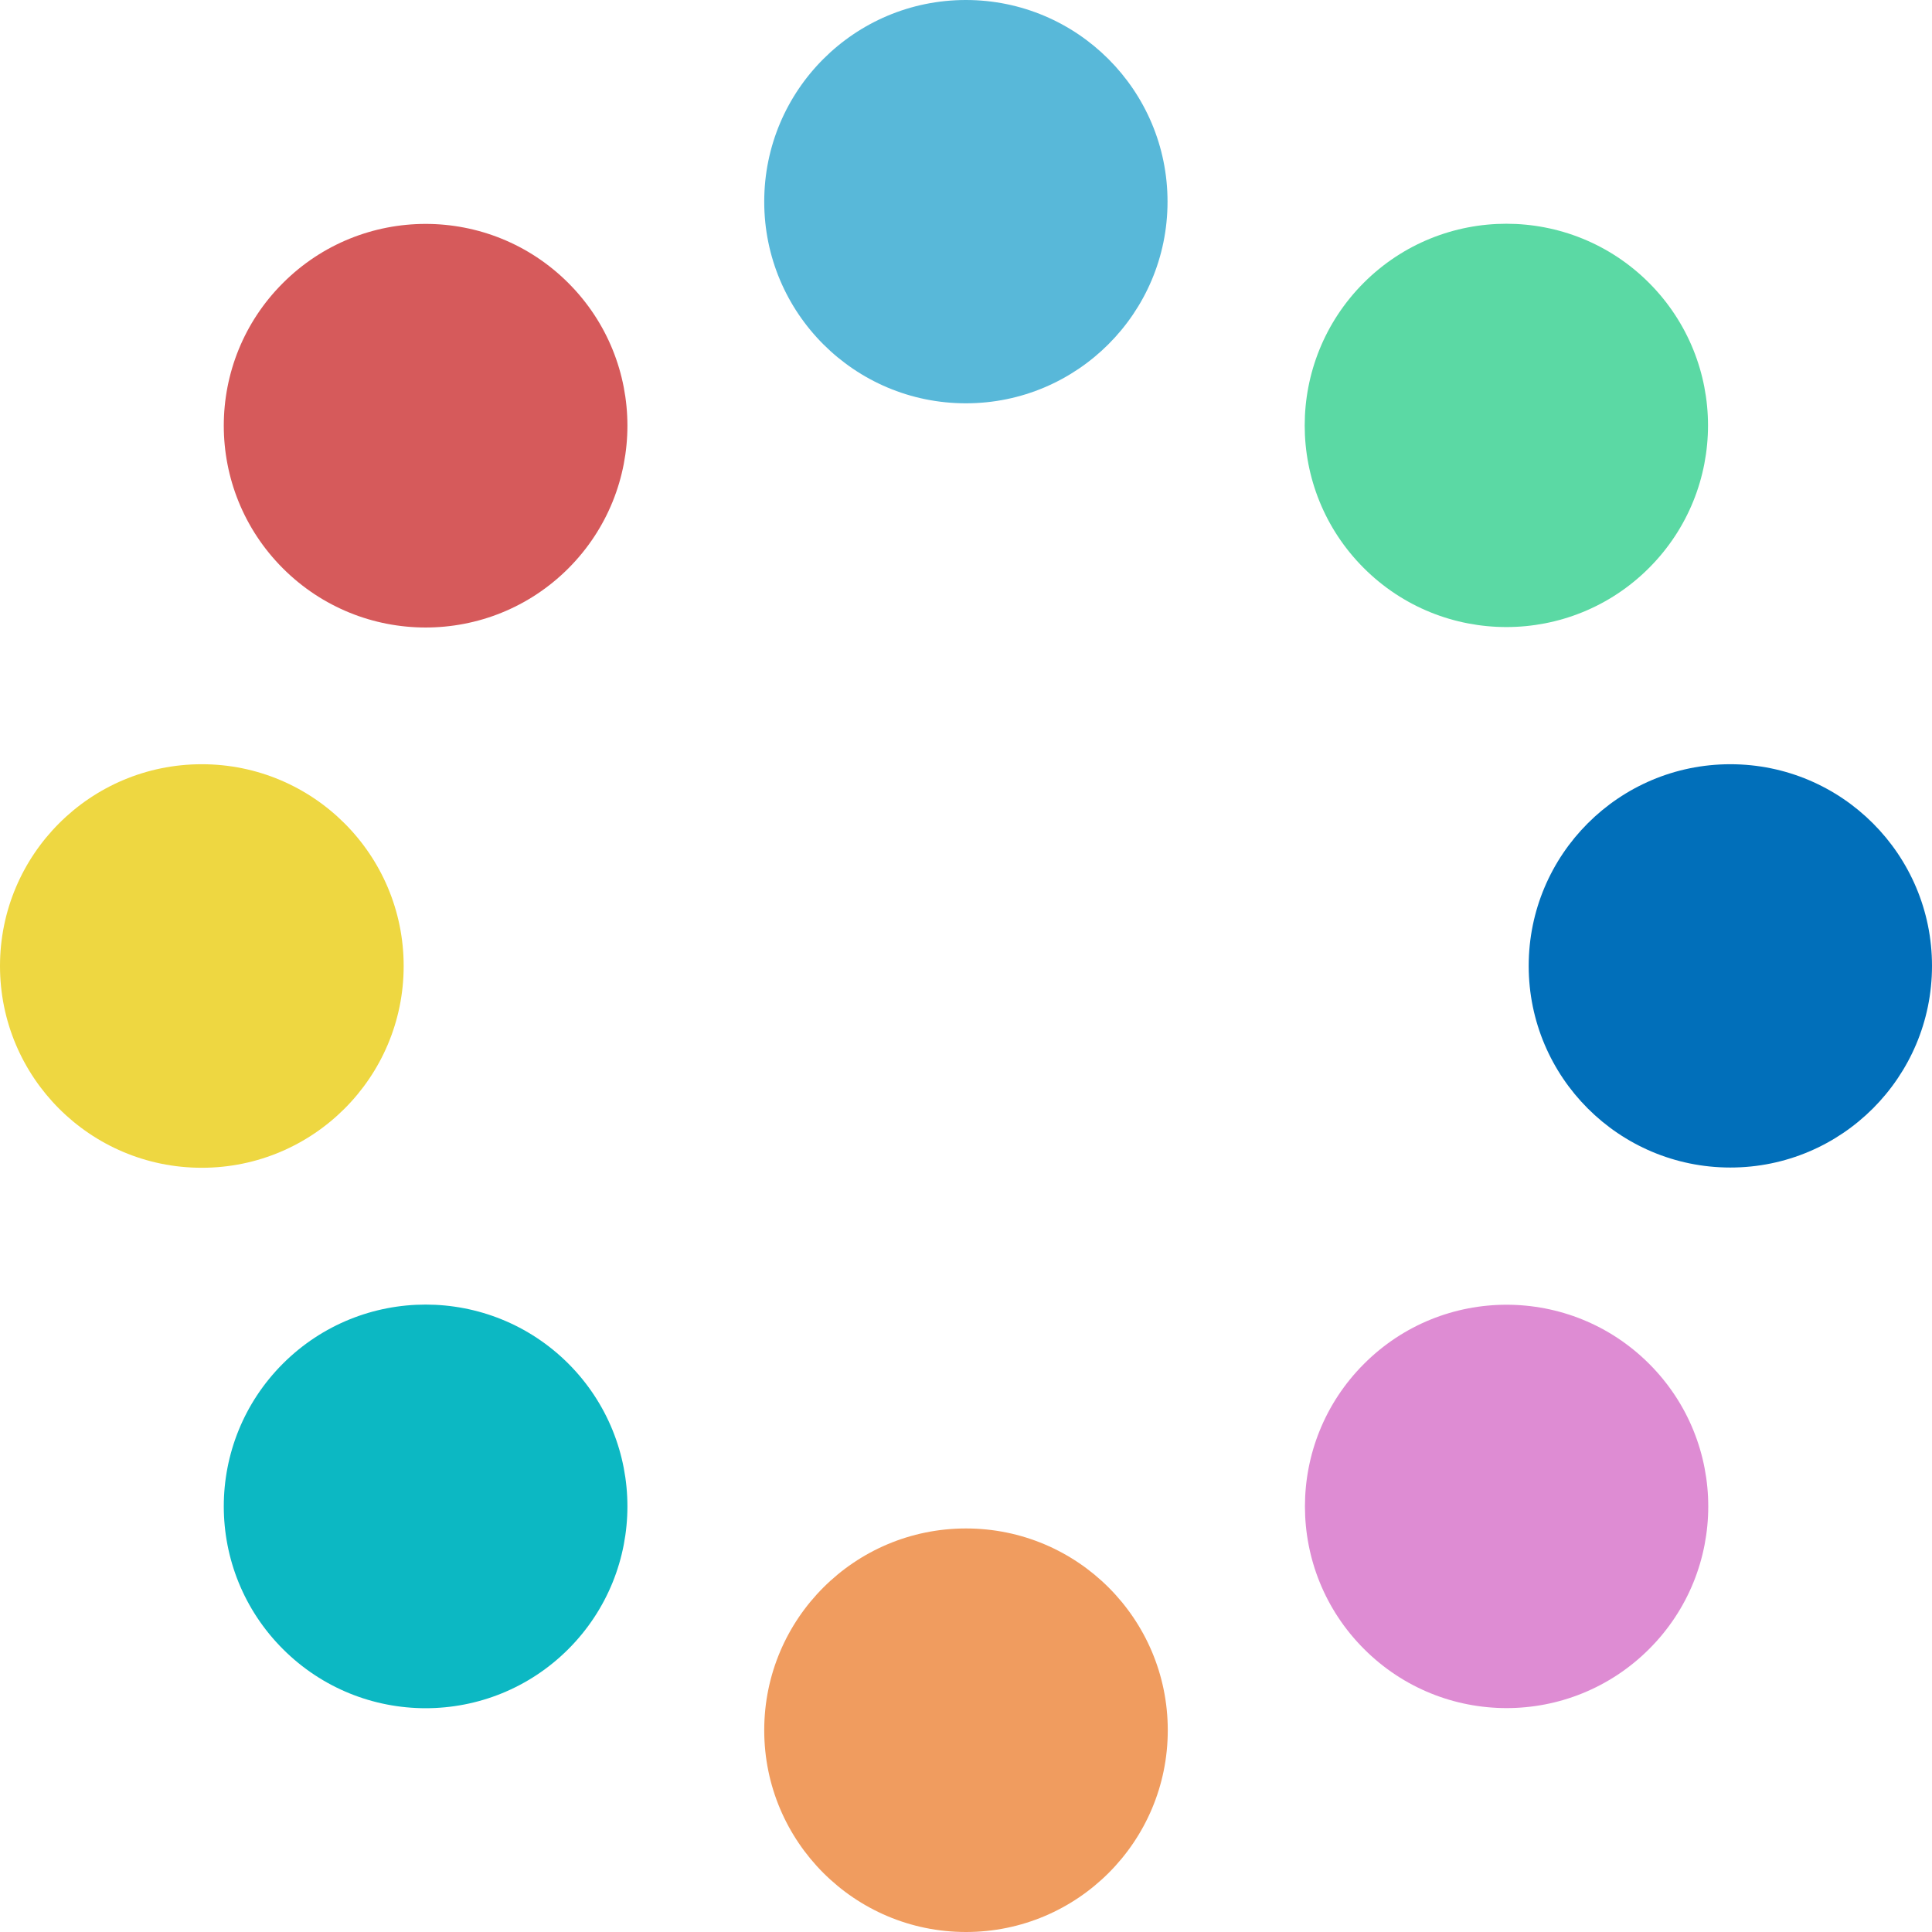
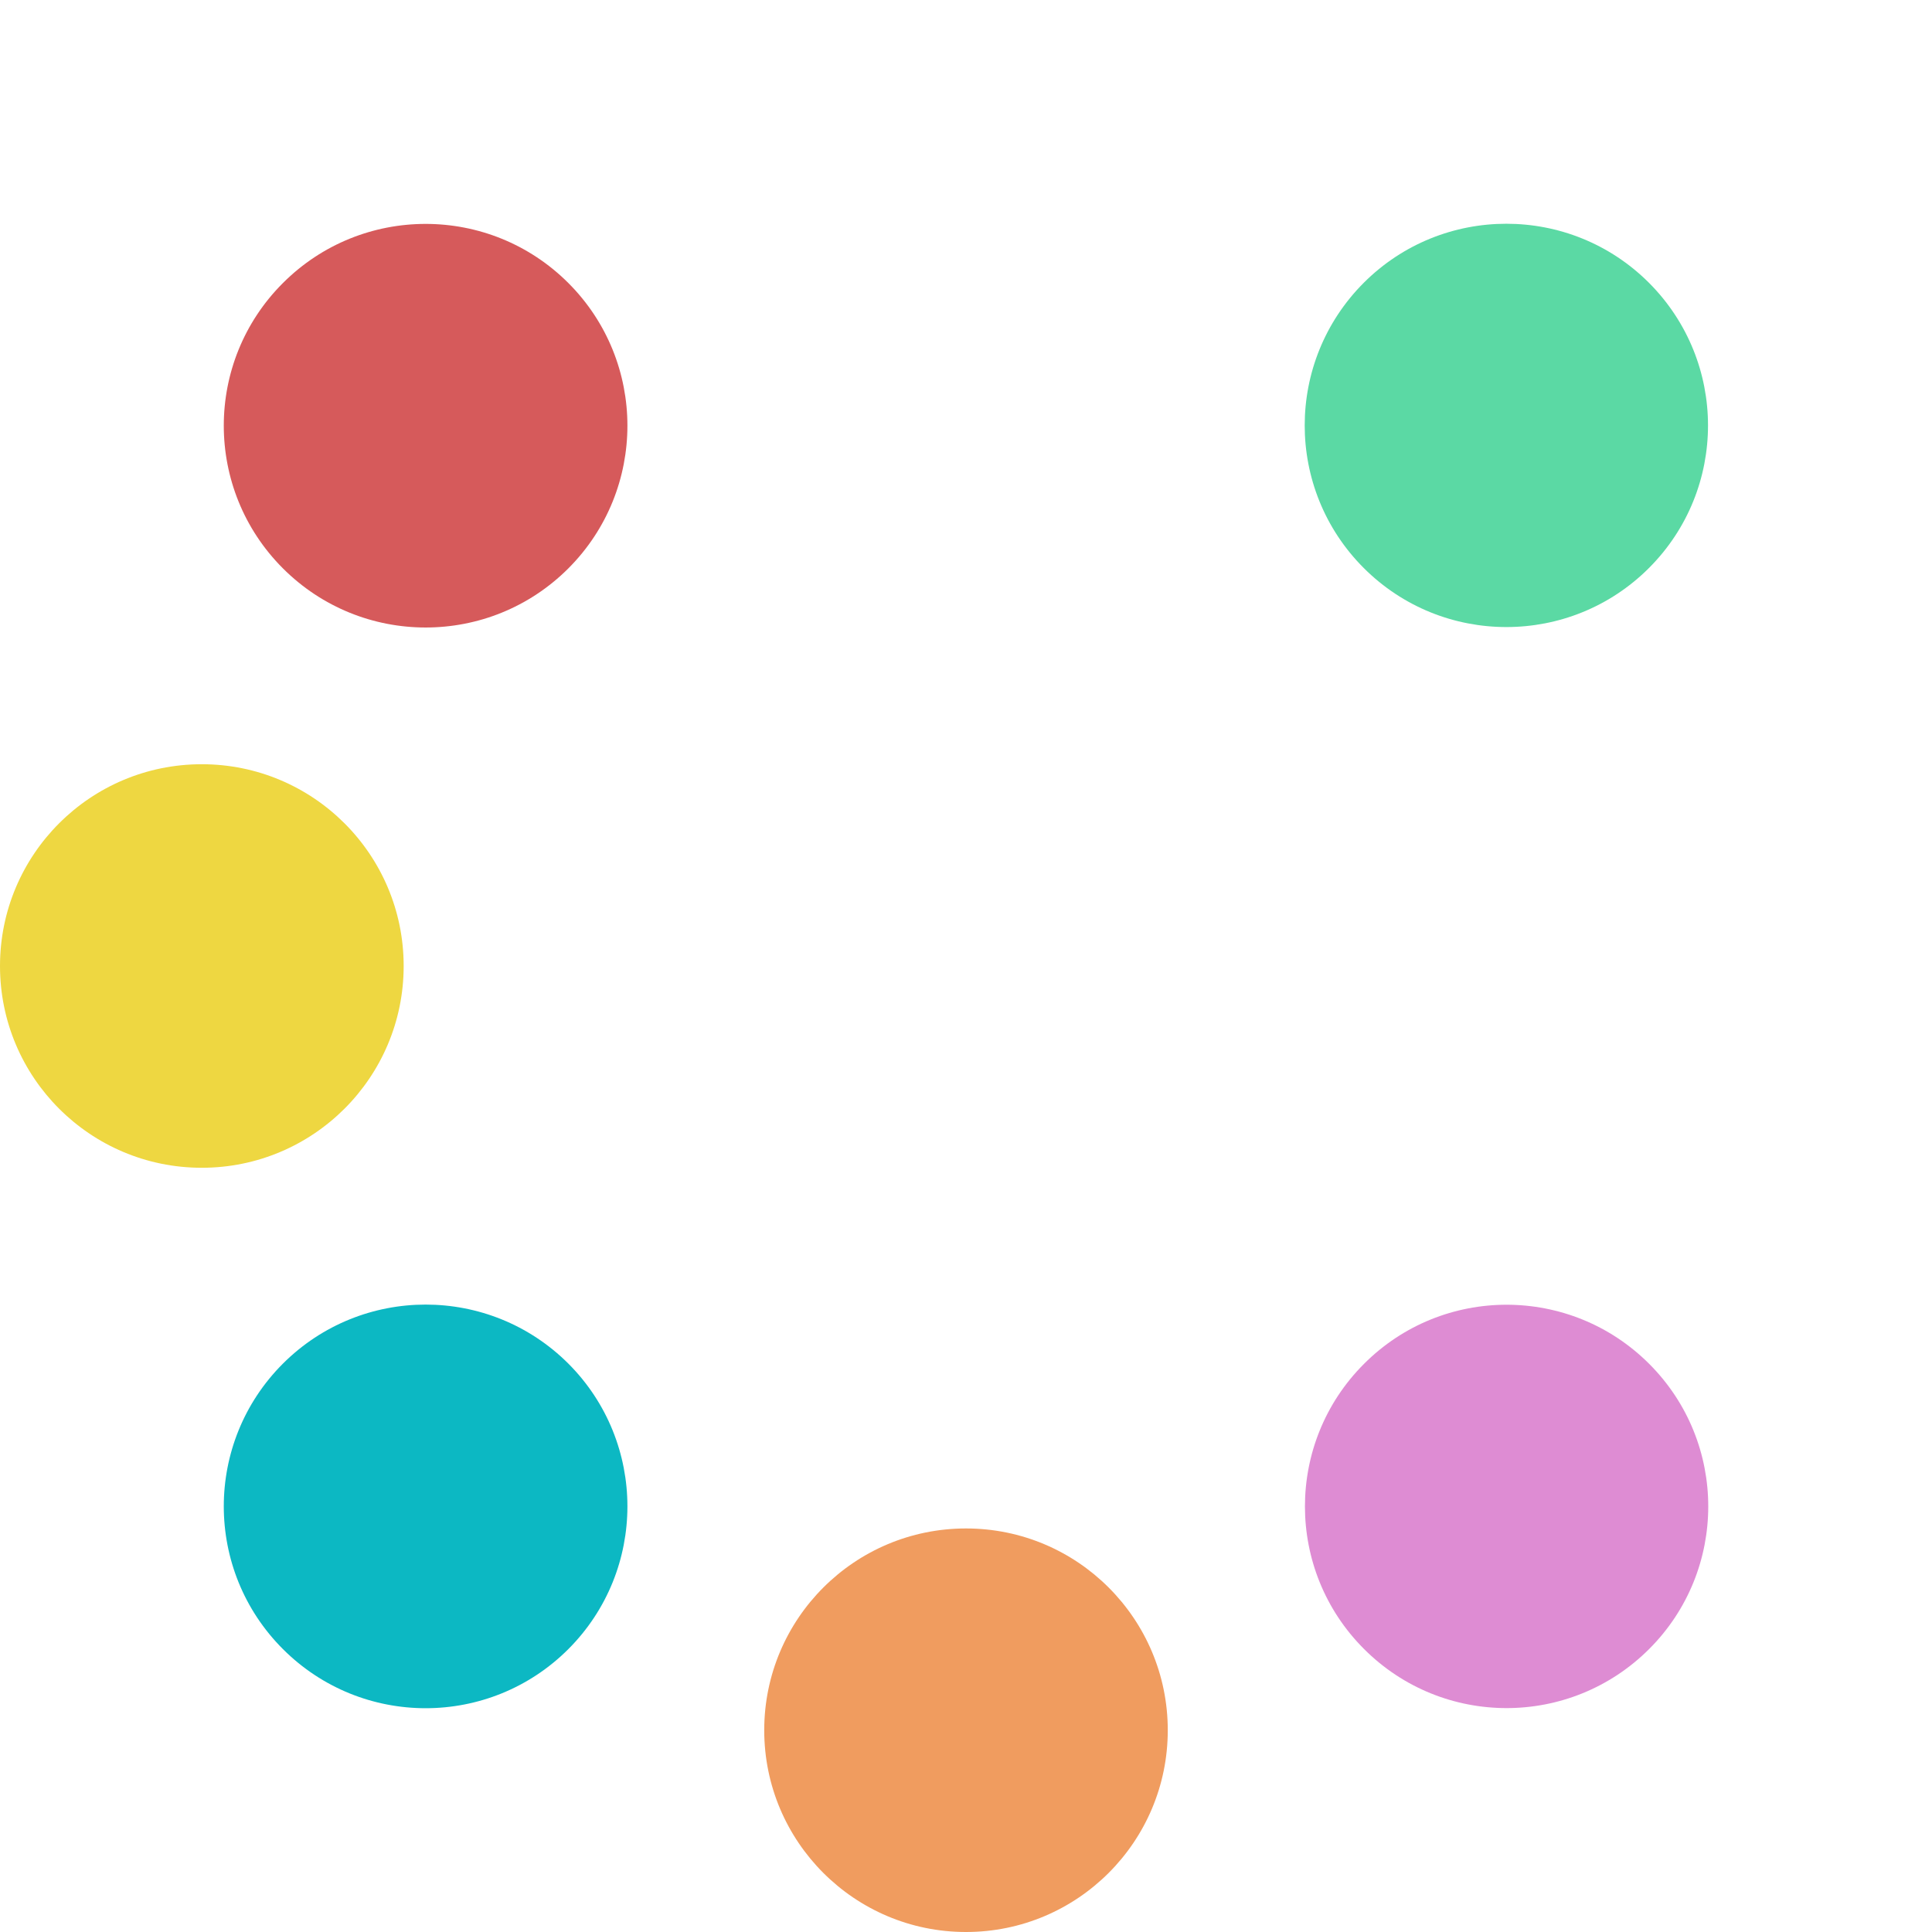
<svg xmlns="http://www.w3.org/2000/svg" width="16" height="16" viewBox="0 0 16 16" fill="none">
-   <path d="M9.669 1.67C9.669 0.748 8.921 0 7.999 0C7.076 0 6.329 0.748 6.329 1.67C6.329 2.592 7.076 3.34 7.999 3.34C8.921 3.34 9.669 2.592 9.669 1.67Z" fill="#58B8D9" />
  <path d="M13.656 4.704C14.308 4.052 14.308 2.995 13.656 2.342C13.004 1.69 11.946 1.69 11.294 2.342C10.642 2.995 10.642 4.052 11.294 4.704C11.946 5.356 13.004 5.356 13.656 4.704Z" fill="#5BD9A4" />
-   <path d="M14.33 9.669C15.252 9.669 16 8.921 16 7.999C16 7.077 15.252 6.329 14.33 6.329C13.408 6.329 12.66 7.077 12.66 7.999C12.66 8.921 13.408 9.669 14.33 9.669Z" fill="#016FBA" />
  <path d="M11.296 13.656C11.948 14.309 13.005 14.309 13.658 13.656C14.31 13.004 14.31 11.947 13.658 11.295C13.005 10.642 11.948 10.642 11.296 11.295C10.644 11.947 10.644 13.004 11.296 13.656Z" fill="#DE8CD3" />
  <path d="M9.671 14.329C9.671 15.252 8.923 16 8 16C7.077 16 6.329 15.252 6.329 14.329C6.329 13.406 7.077 12.658 8 12.658C8.923 12.658 9.671 13.406 9.671 14.329Z" fill="#F09C5F" />
  <path d="M4.707 13.657C4.054 14.31 2.996 14.31 2.343 13.657C1.69 13.004 1.69 11.946 2.343 11.293C2.996 10.641 4.054 10.641 4.707 11.293C5.359 11.946 5.359 13.004 4.707 13.657Z" fill="#0CB8C3" />
  <path d="M1.671 9.671C0.748 9.671 0 8.923 0 8C0 7.077 0.748 6.329 1.671 6.329C2.594 6.329 3.343 7.077 3.343 8C3.343 8.923 2.594 9.671 1.671 9.671Z" fill="#EED741" />
  <path d="M2.343 4.707C1.69 4.054 1.69 2.996 2.343 2.344C2.996 1.691 4.054 1.691 4.707 2.344C5.359 2.996 5.359 4.054 4.707 4.707C4.054 5.36 2.996 5.36 2.343 4.707Z" fill="#D65A5B" />
</svg>